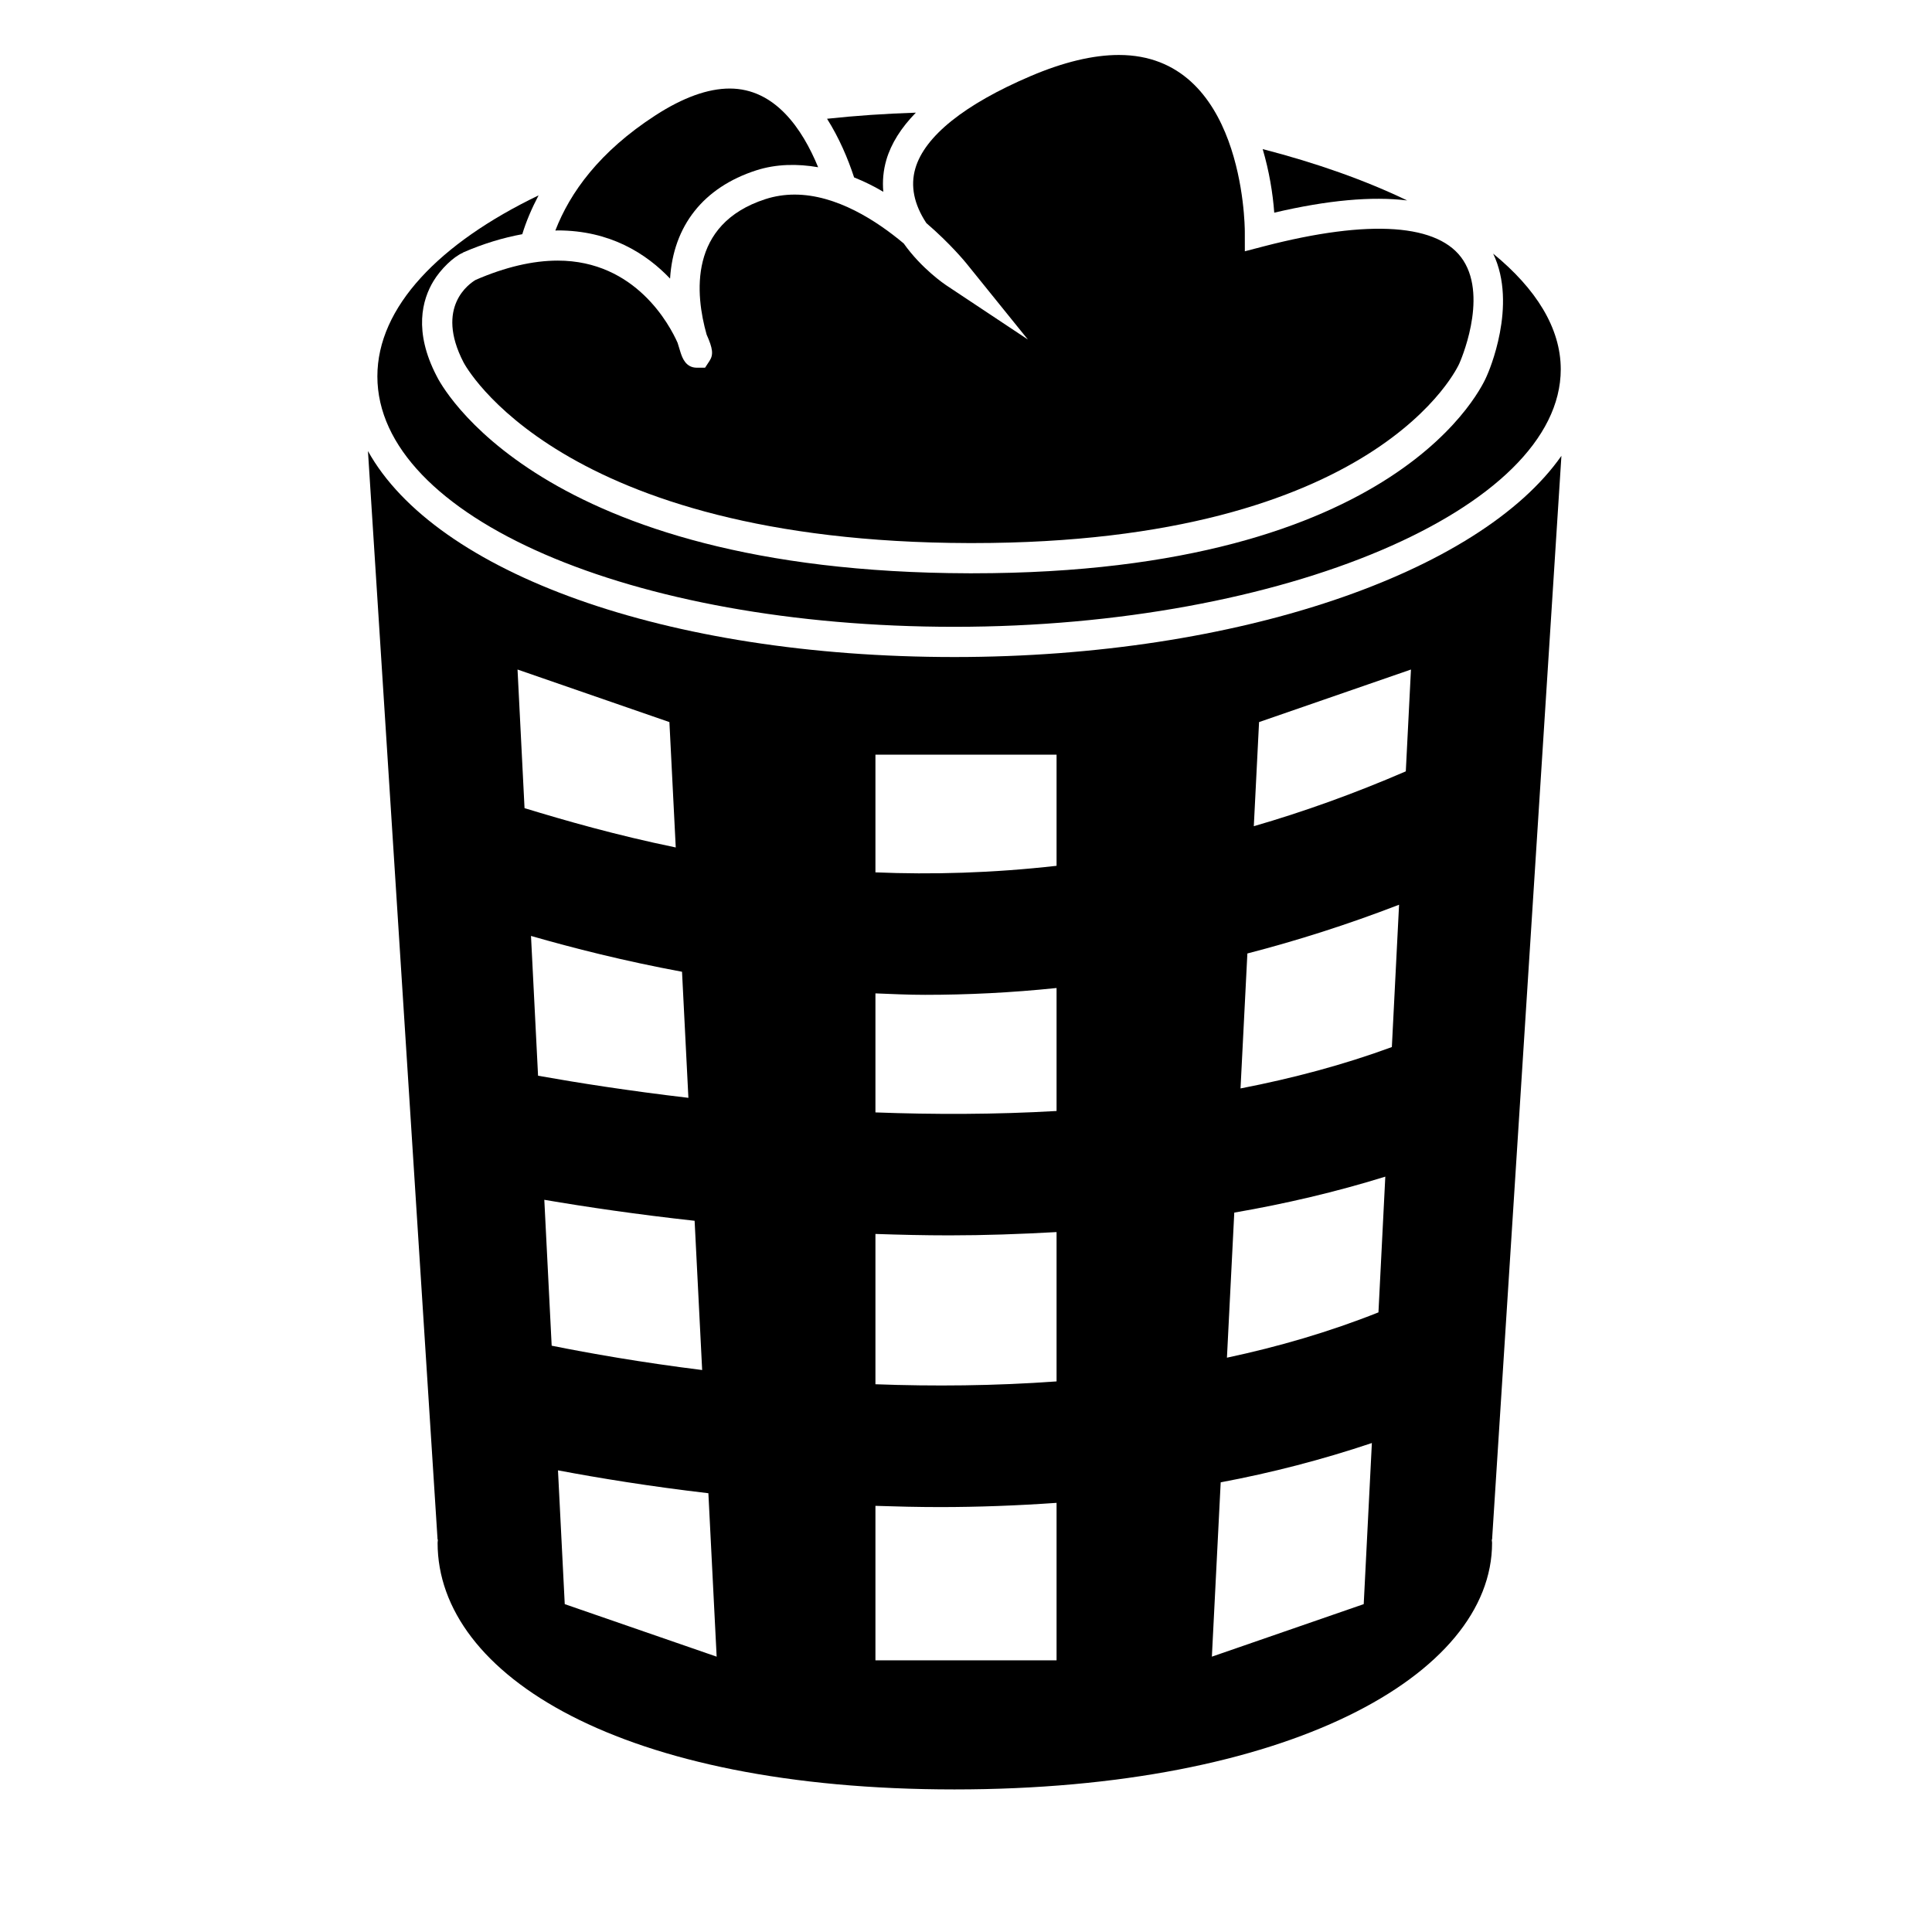
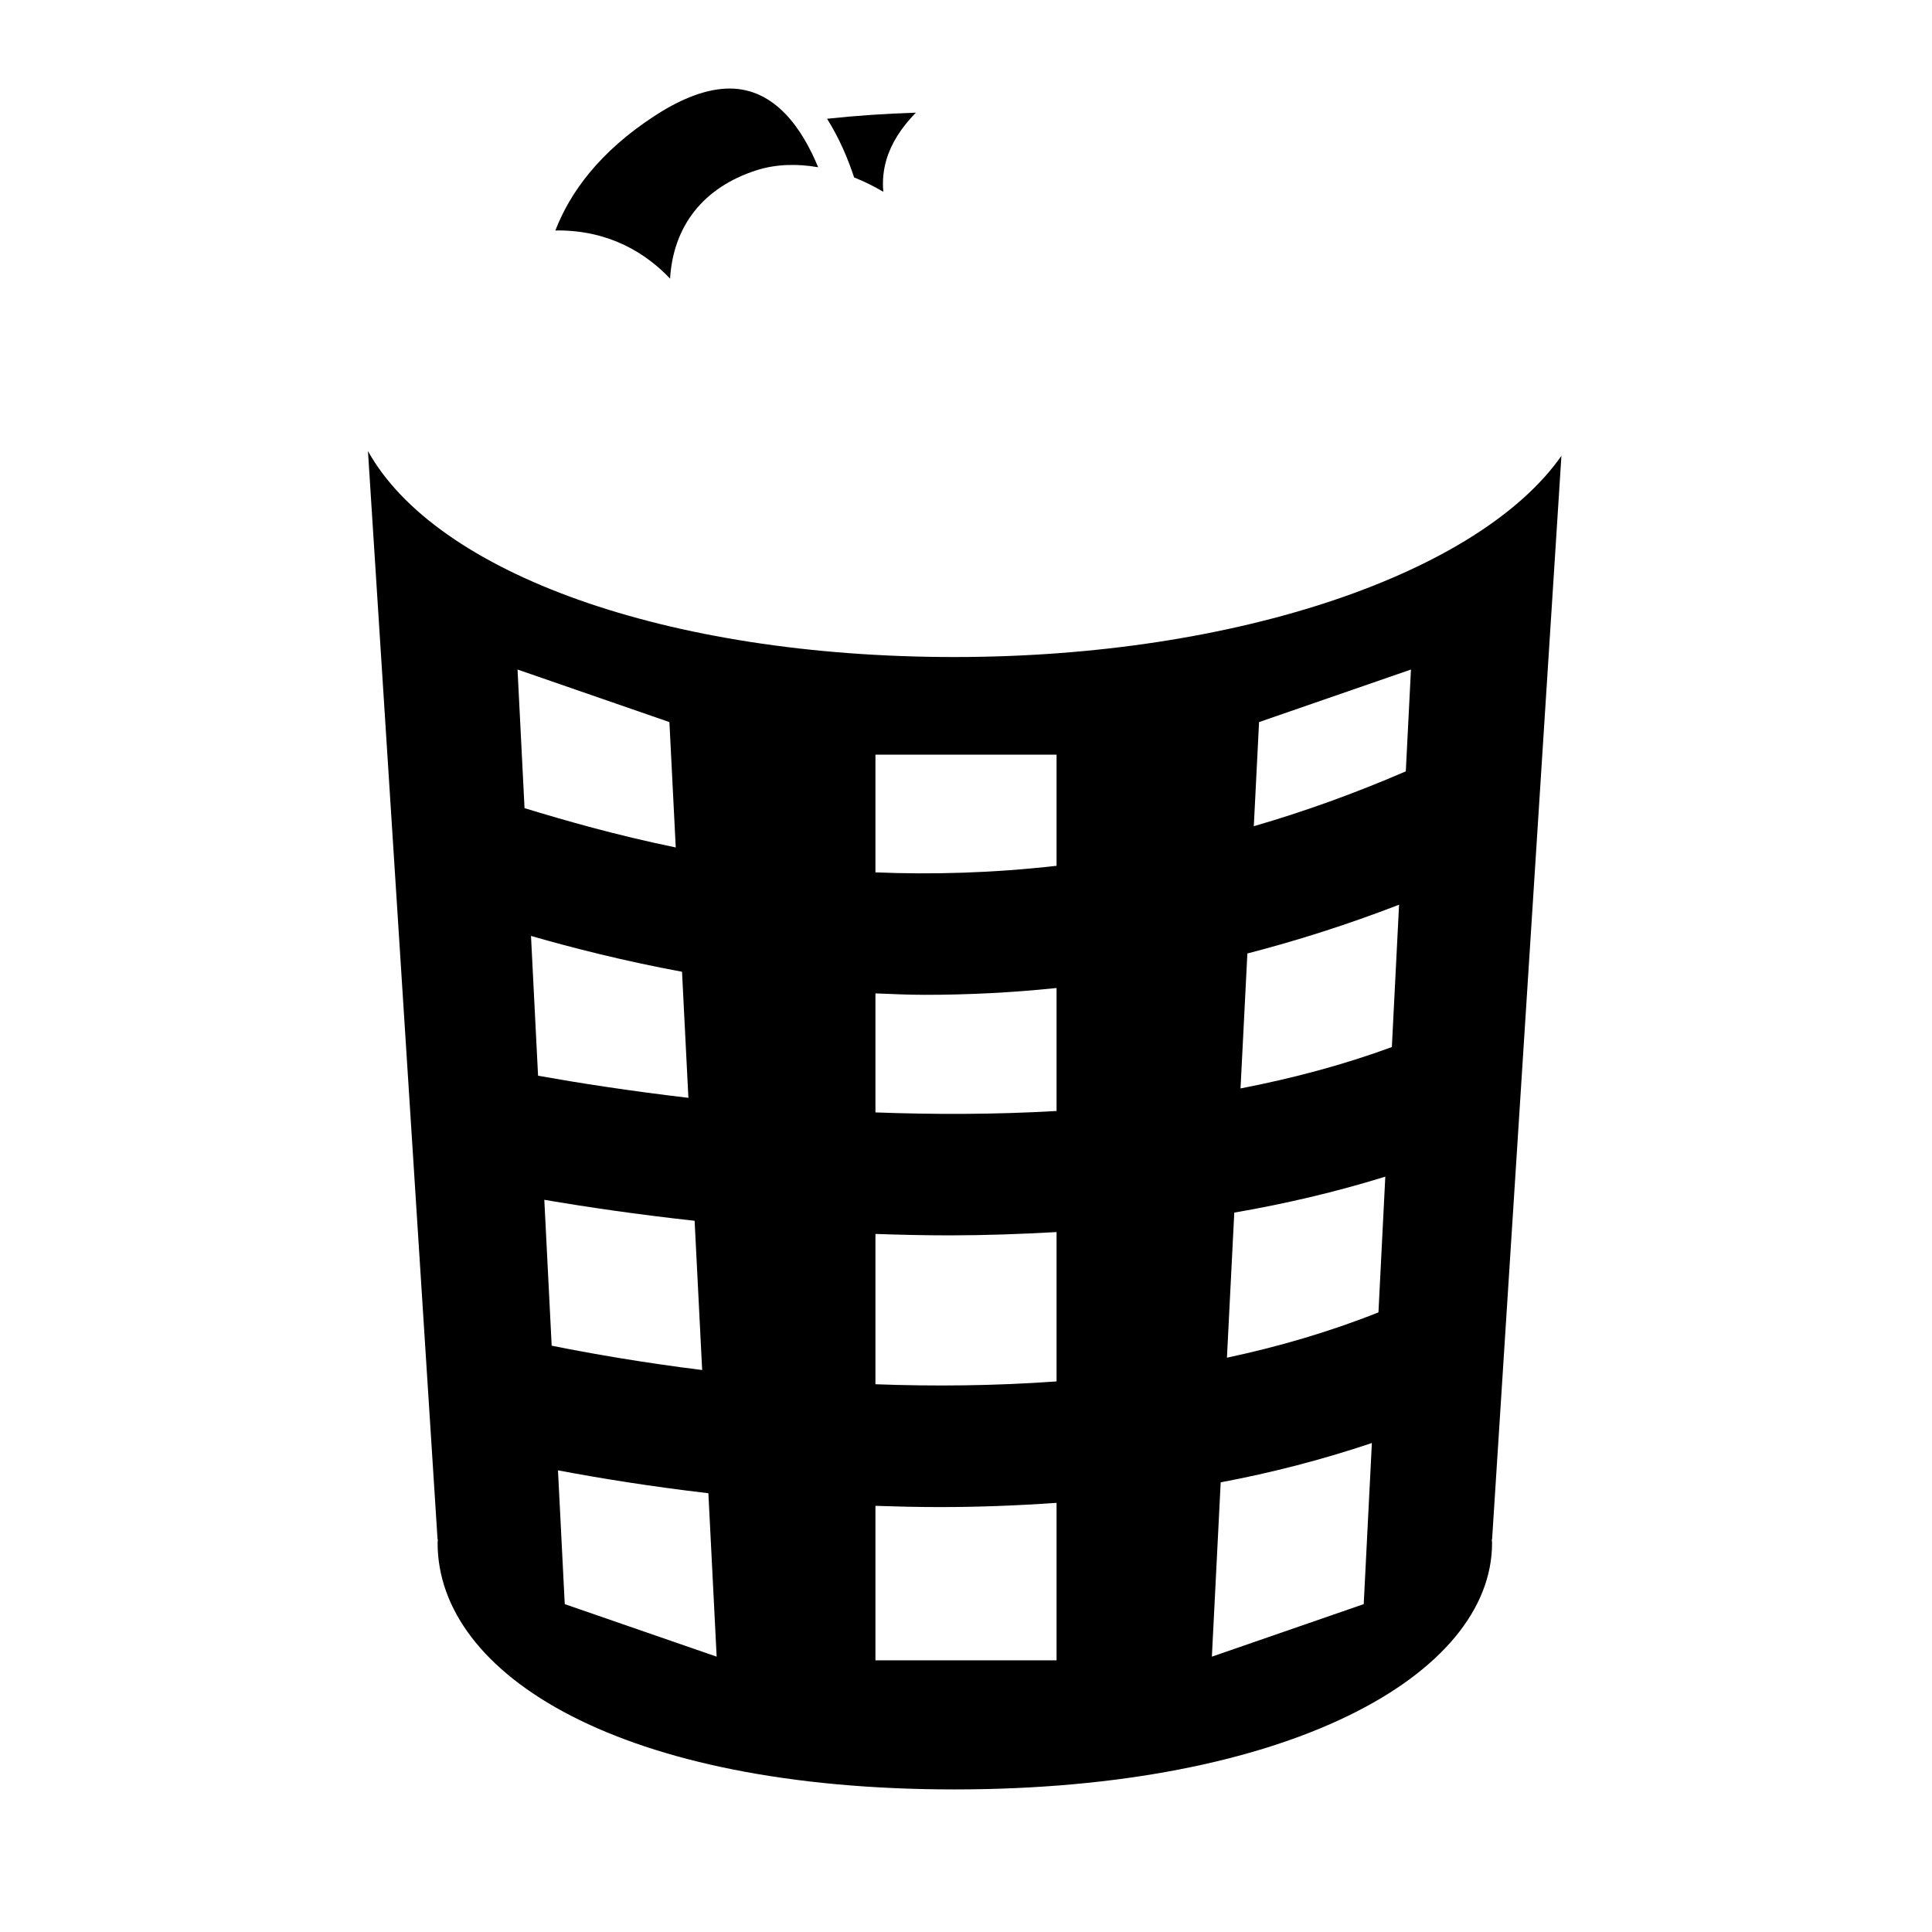
<svg xmlns="http://www.w3.org/2000/svg" version="1.1" id="Capa_1" x="0px" y="0px" width="64px" height="64px" viewBox="0 0 64 64" enable-background="new 0 0 64 64" xml:space="preserve">
  <g>
    <path d="M51.724,15.1c-2.699,3.859-10.69,6.665-20.106,6.665c-9.596,0-17.195-2.804-19.429-6.823L14.495,51h0.011   c-0.001,0.037-0.01,0.072-0.01,0.109c0,4.393,6.097,8.168,17.121,8.168c11.023,0,17.81-3.775,17.81-8.168   c0-0.037-0.01-0.072-0.011-0.109h0.011L51.724,15.1z M45.663,43.474c-1.621,0.645-3.307,1.137-5.019,1.501l0.243-4.806   c1.695-0.292,3.373-0.685,5.003-1.191L45.663,43.474z M46.107,34.685c-1.604,0.59-3.289,1.037-5.013,1.371l0.227-4.471   c1.63-0.421,3.307-0.952,5.025-1.615L46.107,34.685z M35,36.803c-2.047,0.119-4.068,0.119-6,0.047v-3.943   c0.542,0.021,1.079,0.048,1.643,0.048c1.391,0,2.846-0.069,4.357-0.226V36.803z M22.804,36.367c-1.964-0.23-3.668-0.498-4.98-0.732   l-0.234-4.631c1.406,0.404,3.083,0.83,5.003,1.187L22.804,36.367z M18.275,44.578l-0.244-4.833c1.39,0.237,3.077,0.486,4.979,0.695   l0.25,4.944C21.24,45.132,19.529,44.83,18.275,44.578z M29,40.876c0.803,0.027,1.616,0.047,2.447,0.047   c1.165,0,2.355-0.042,3.553-0.109v4.947c-2.06,0.149-4.083,0.166-6,0.094V40.876z M46.74,22.179l-0.171,3.373   c-1.722,0.744-3.402,1.345-5.035,1.817l0.174-3.449L46.74,22.179z M35,25v3.681c-2.124,0.241-4.133,0.295-6,0.217V25H35z    M22.175,23.92l0.21,4.153c-2-0.412-3.687-0.899-5.009-1.302l-0.232-4.592L22.175,23.92z M18.708,53.139l-0.224-4.432   c1.36,0.257,3.049,0.532,4.982,0.758l0.274,5.414L18.708,53.139z M29,55v-5.117c0.701,0.023,1.411,0.041,2.138,0.041   c1.258,0,2.553-0.049,3.862-0.14V55H29z M45.175,53.139l-5.03,1.74l0.292-5.775c1.687-0.316,3.363-0.75,5.008-1.302L45.175,53.139z   " />
    <path d="M28.293,5.877c0.341,0.136,0.667,0.298,0.968,0.477c-0.033-0.355,0-0.709,0.1-1.055c0.159-0.545,0.49-1.067,0.978-1.567   c-1.001,0.032-1.984,0.099-2.942,0.202C27.798,4.567,28.09,5.256,28.293,5.877z" />
-     <path d="M42.211,7.045c1.78-0.418,3.242-0.546,4.403-0.405c-1.383-0.665-2.997-1.239-4.786-1.701   C42.044,5.671,42.164,6.403,42.211,7.045z" />
-     <path d="M31.617,20.764c10.887,0,20.085-3.907,20.085-8.531c0-1.369-0.822-2.671-2.239-3.831c0.821,1.711-0.16,3.939-0.206,4.04   c-0.1,0.248-2.813,6.549-17.04,6.549H32.1c-14.303-0.036-17.509-6.272-17.638-6.538c-0.765-1.476-0.477-2.527-0.1-3.146   c0.231-0.381,0.651-0.799,0.977-0.937l-0.002-0.005c0.679-0.296,1.334-0.491,1.964-0.607c0.128-0.42,0.311-0.851,0.54-1.286   c-3.283,1.581-5.34,3.699-5.34,5.995C12.5,17.119,20.897,20.764,31.617,20.764z" />
    <path d="M18.396,7.638c0.026,0,0.053-0.005,0.079-0.005c1.735,0,2.934,0.768,3.722,1.596c0.107-1.745,1.101-3.02,2.854-3.586   c0.663-0.213,1.366-0.222,2.051-0.103c-0.525-1.278-1.432-2.607-2.93-2.607c-0.722,0-1.548,0.298-2.458,0.887   C19.857,5.022,18.882,6.379,18.396,7.638z" />
-     <path d="M30.322,5.579c-0.169,0.58-0.046,1.188,0.364,1.81c0.801,0.688,1.298,1.301,1.32,1.327l2.044,2.531l-2.71-1.8   c-0.033-0.022-0.809-0.543-1.403-1.382c-0.893-0.749-2.228-1.619-3.615-1.619c-0.331,0-0.656,0.05-0.965,0.15   c-2.566,0.828-2.323,3.167-1.949,4.488c0.206,0.462,0.231,0.664,0.096,0.871l-0.148,0.226l-0.271,0   c-0.373,0-0.484-0.336-0.538-0.497c-0.033-0.099-0.067-0.209-0.101-0.328c-0.262-0.59-1.391-2.723-3.971-2.723   c-0.825,0-1.739,0.214-2.717,0.638c-0.197,0.115-1.357,0.89-0.403,2.732c0.034,0.068,3.138,5.954,16.748,5.987h0.115   c13.477,0,16.098-5.888,16.124-5.948c0.017-0.038,0.955-2.138,0.133-3.414c-0.783-1.216-3.089-1.383-6.613-0.467l-0.625,0.163   l-0.001-0.646c0-0.239-0.059-5.857-4.173-5.857c-0.852,0-1.837,0.236-2.928,0.702C31.951,3.456,30.633,4.512,30.322,5.579z" />
  </g>
</svg>